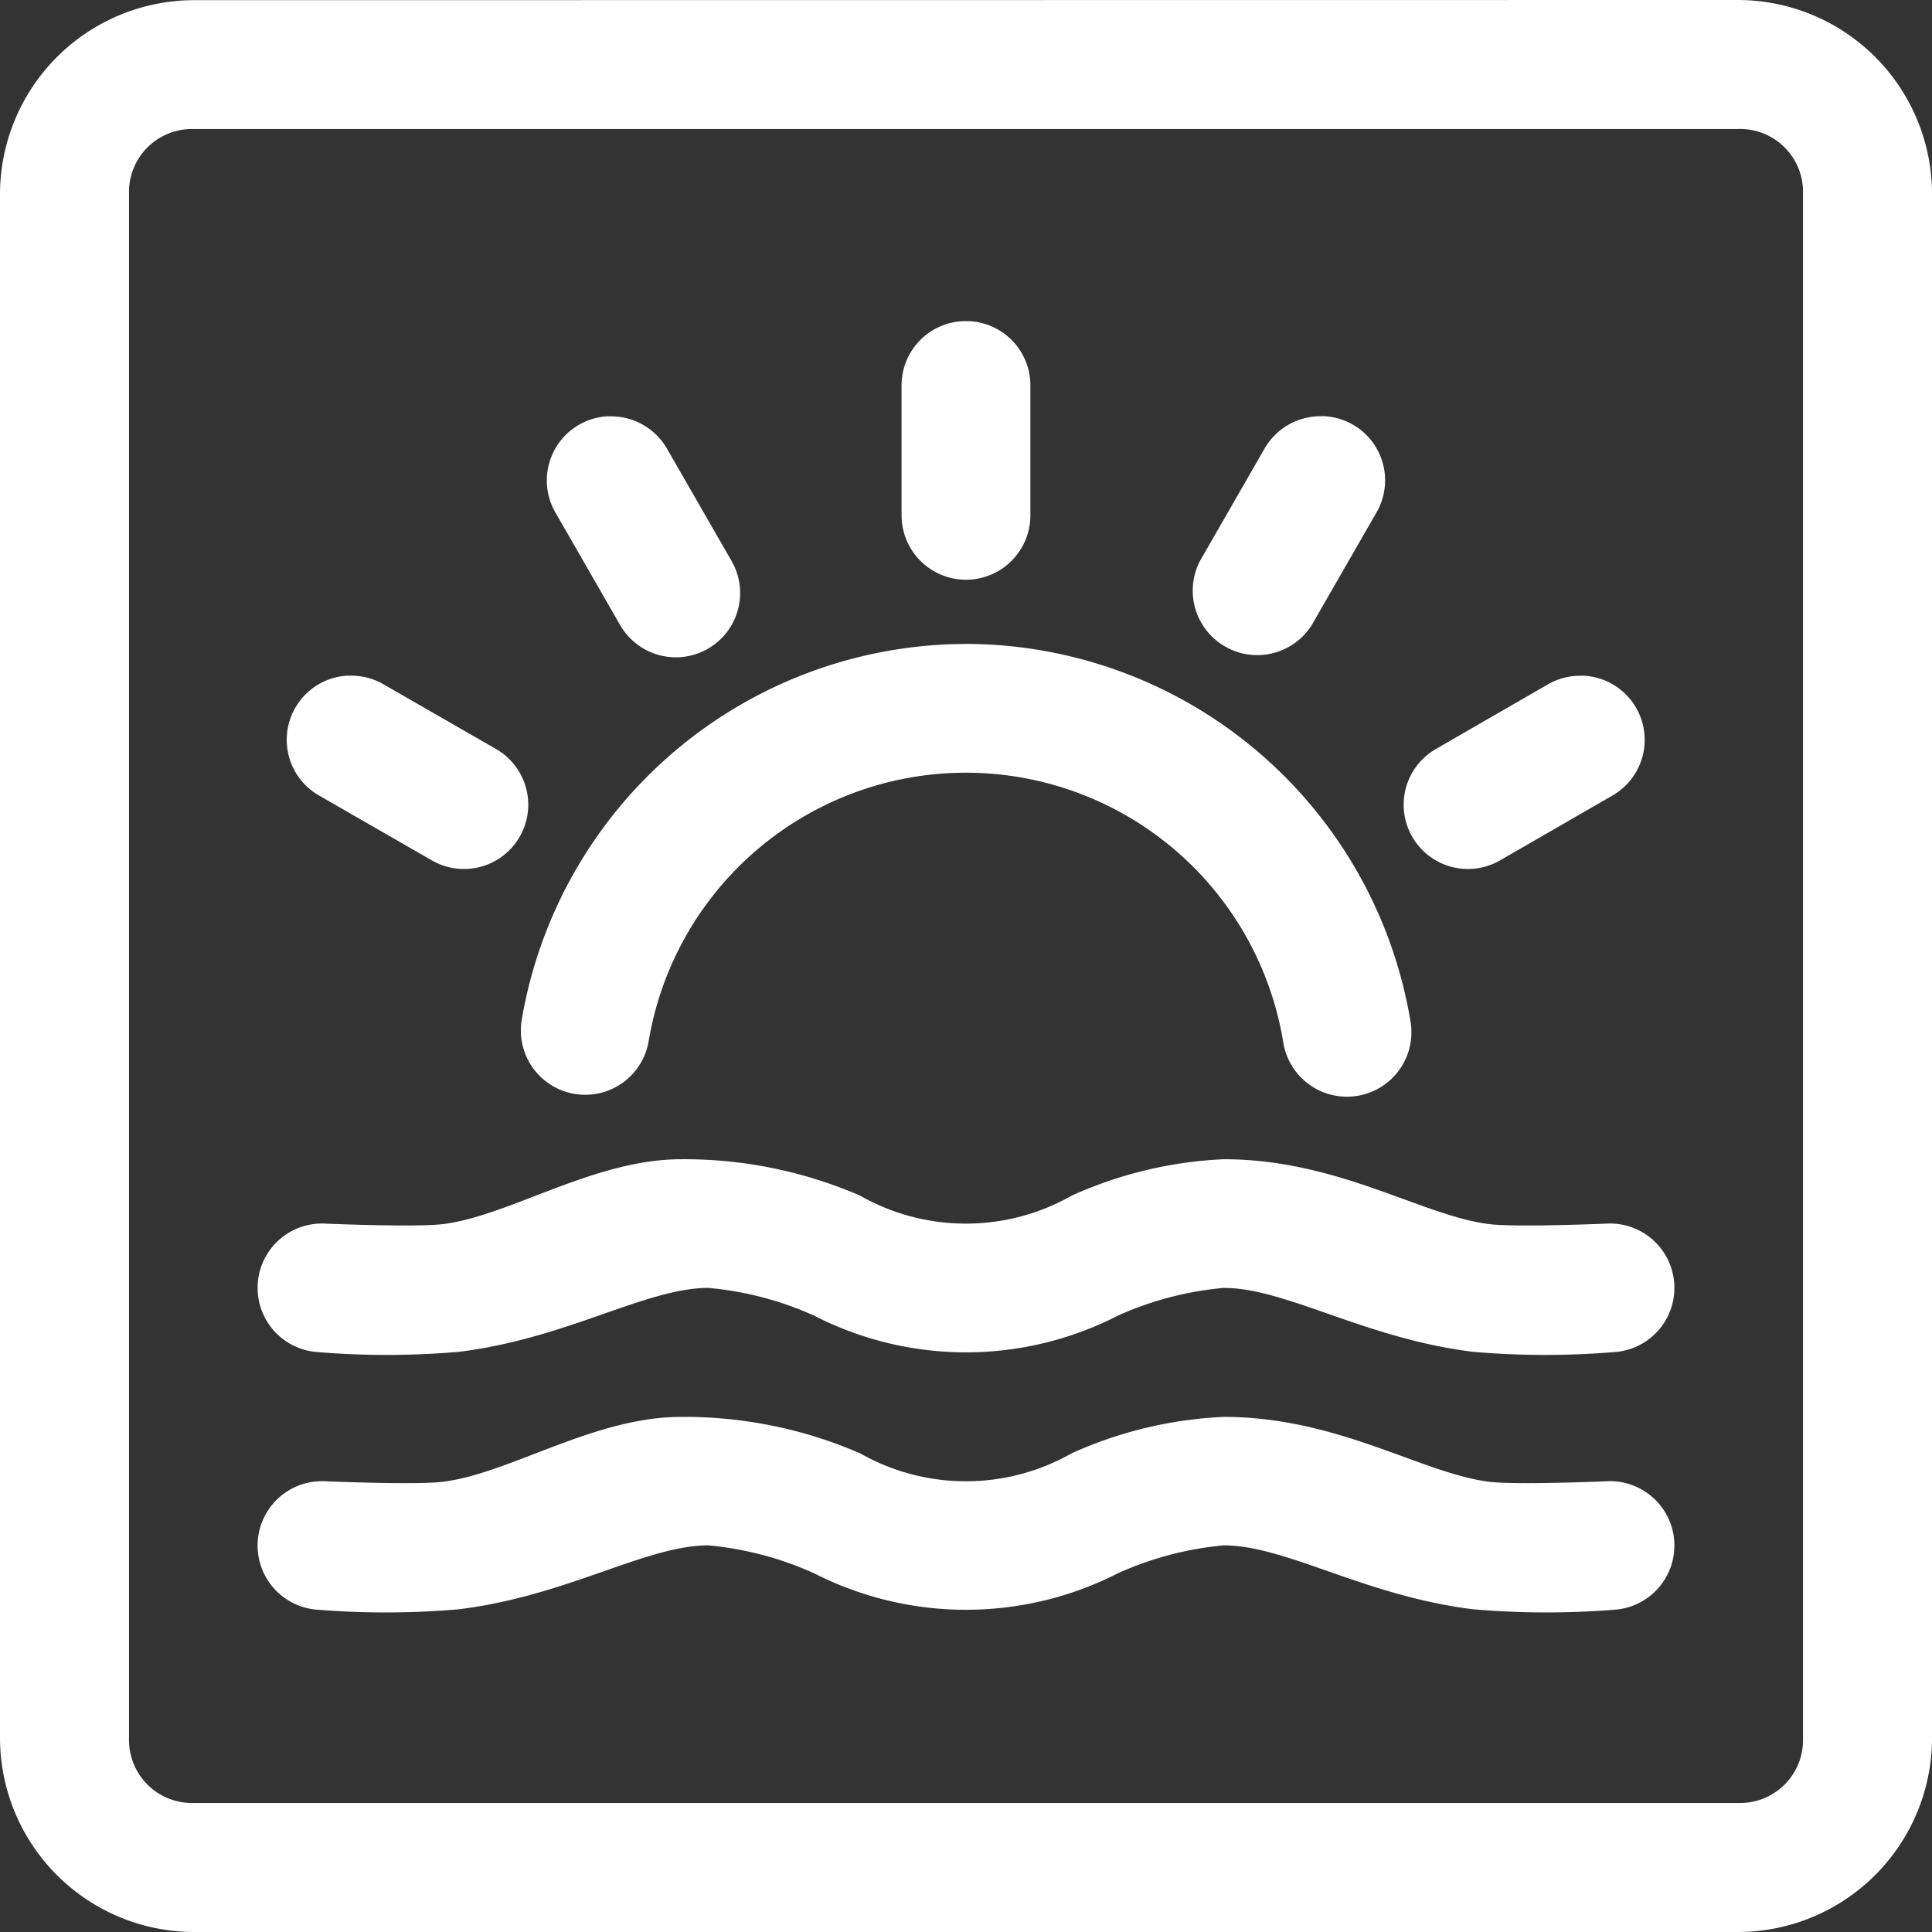
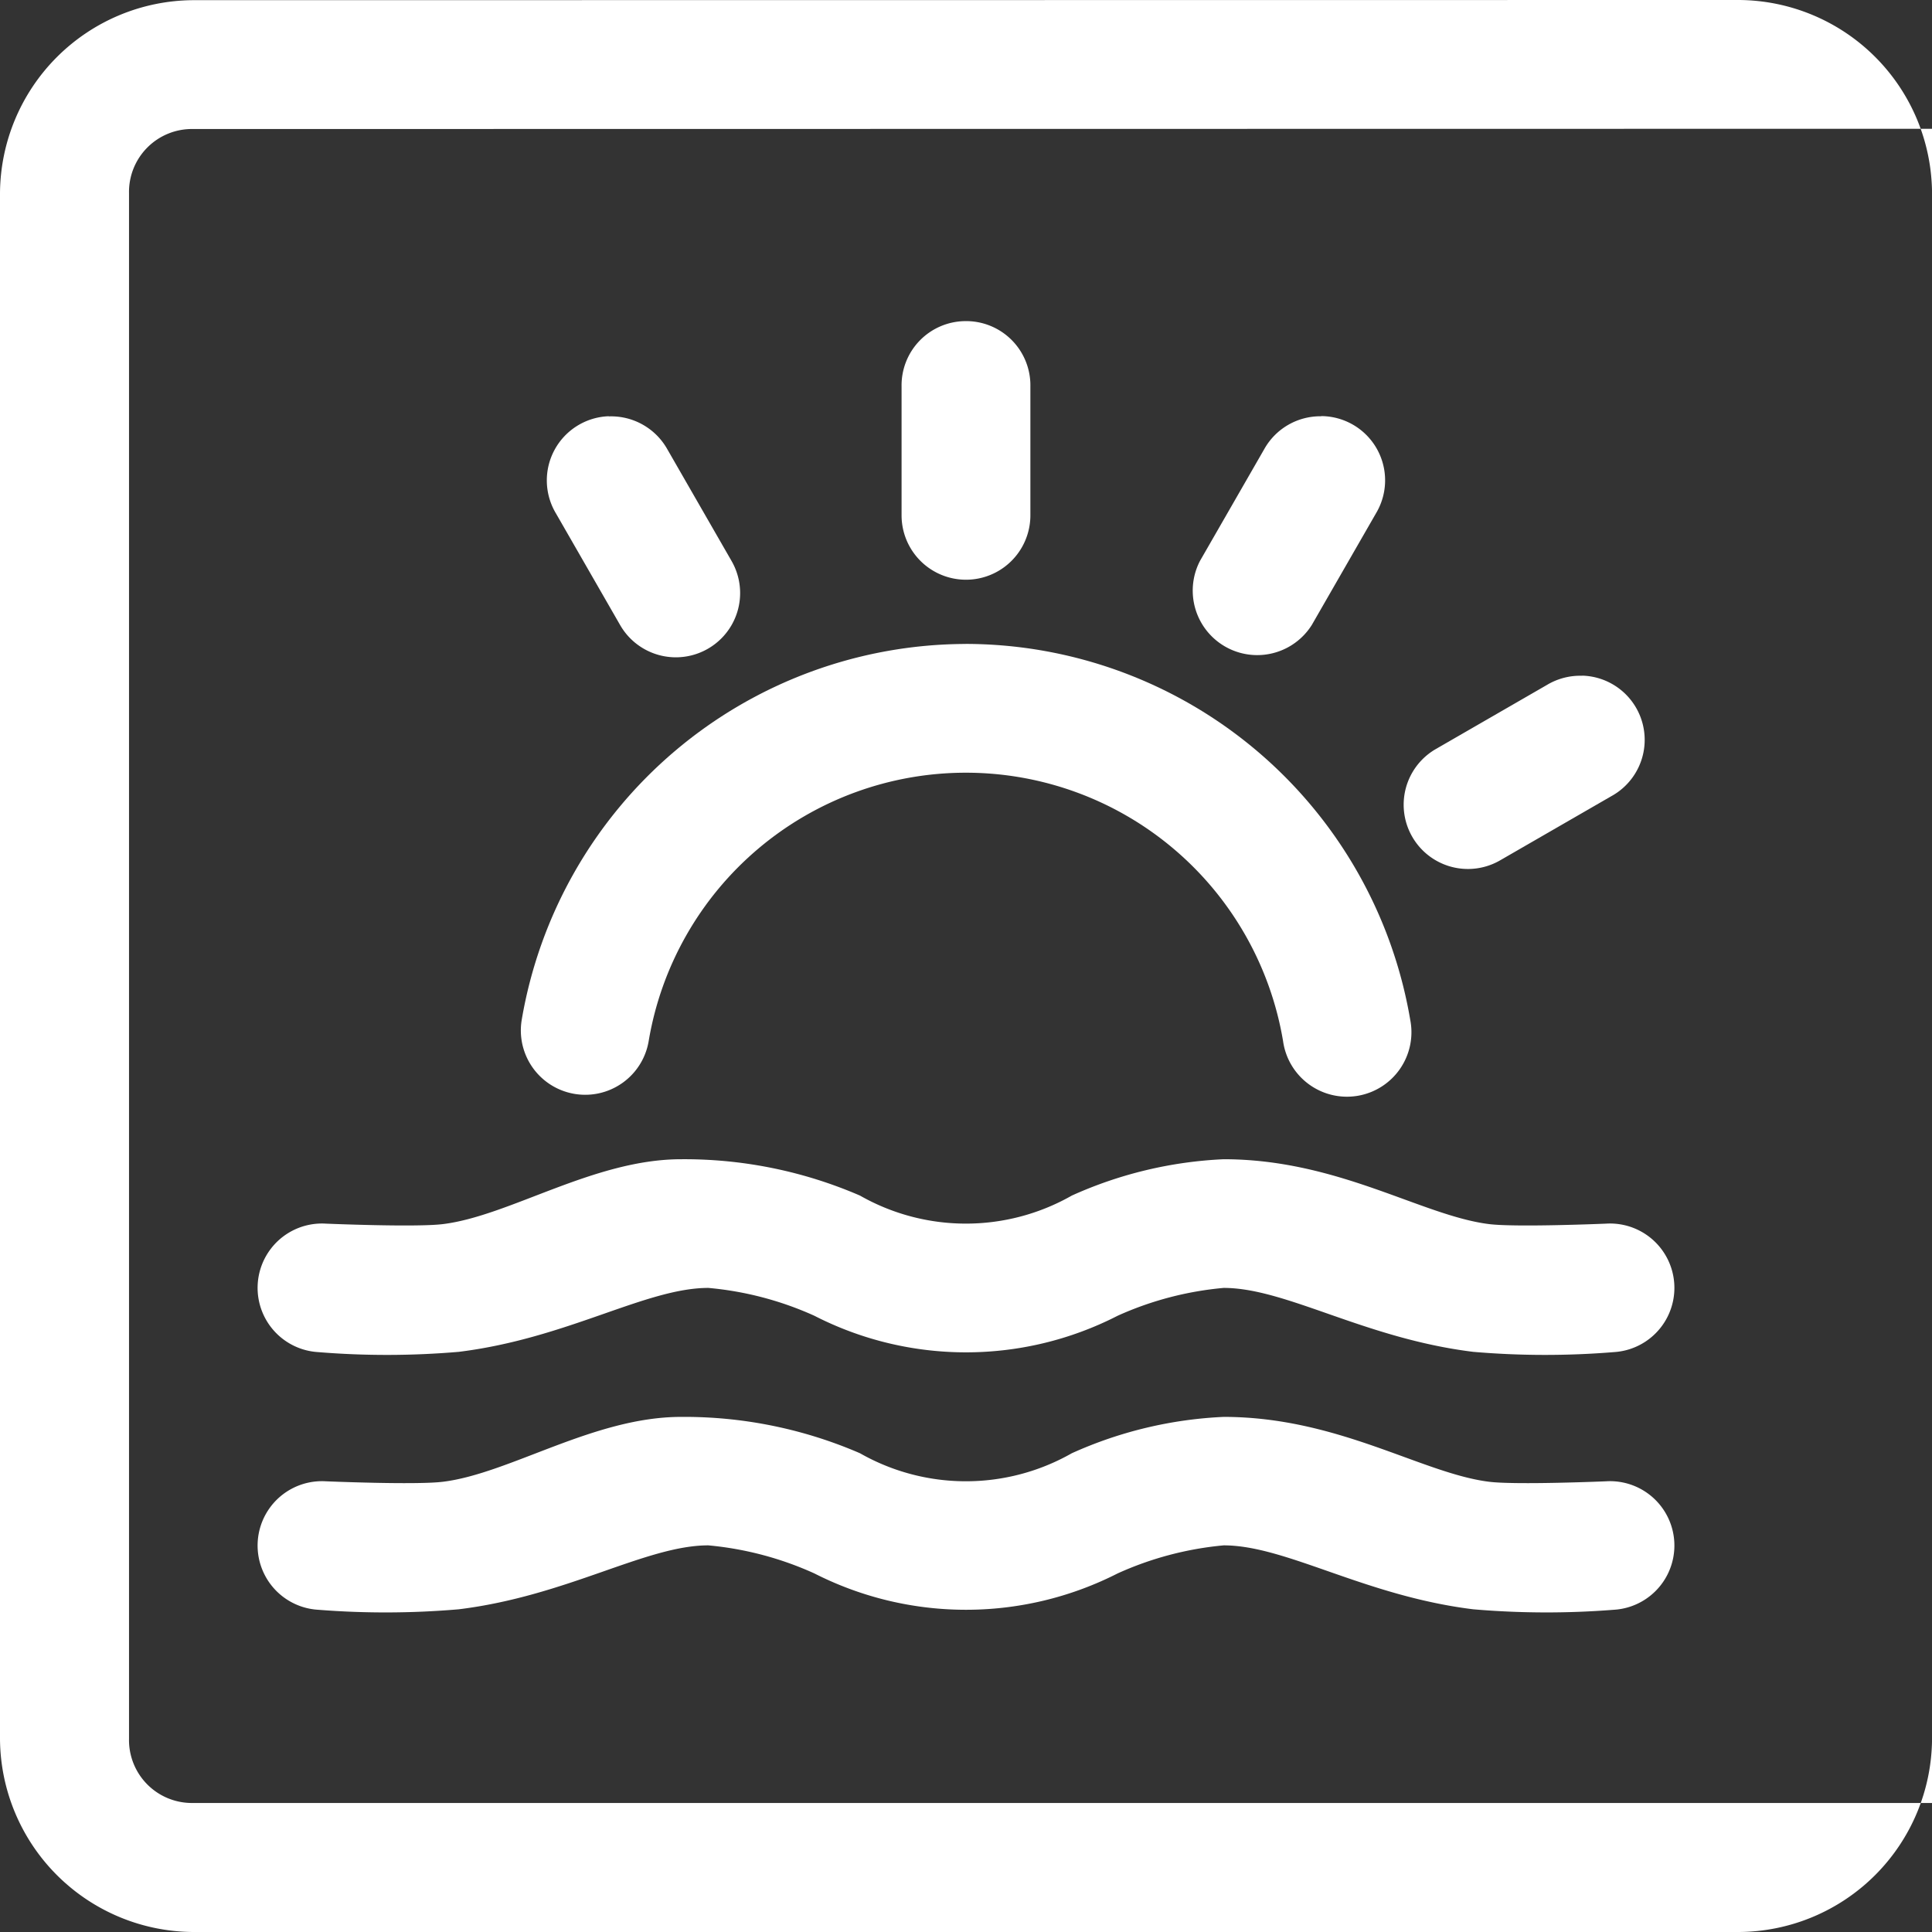
<svg xmlns="http://www.w3.org/2000/svg" width="45.117" height="45.117" viewBox="0 0 45.117 45.117">
  <rect x="0" y="0" width="45.117" height="45.117" fill="#333333" stroke="none" />
  <g id="noun-picture-3182224" transform="translate(-87.508 -17.496)">
-     <path id="Path_93" data-name="Path 93" d="M92.021,17.5a4.537,4.537,0,0,0-4.513,4.513V58.1a4.537,4.537,0,0,0,4.513,4.513h36.092a4.537,4.537,0,0,0,4.513-4.513V22.009a4.537,4.537,0,0,0-4.513-4.513Zm0,3.008h36.092a1.469,1.469,0,0,1,1.5,1.5V58.1a1.469,1.469,0,0,1-1.5,1.5H92.021a1.469,1.469,0,0,1-1.5-1.5V22.009a1.469,1.469,0,0,1,1.5-1.5Z" transform="translate(0)" fill="#fff" fill-rule="evenodd" />
+     <path id="Path_93" data-name="Path 93" d="M92.021,17.5a4.537,4.537,0,0,0-4.513,4.513V58.1a4.537,4.537,0,0,0,4.513,4.513h36.092a4.537,4.537,0,0,0,4.513-4.513V22.009a4.537,4.537,0,0,0-4.513-4.513m0,3.008h36.092a1.469,1.469,0,0,1,1.5,1.5V58.1a1.469,1.469,0,0,1-1.5,1.5H92.021a1.469,1.469,0,0,1-1.5-1.5V22.009a1.469,1.469,0,0,1,1.5-1.5Z" transform="translate(0)" fill="#fff" fill-rule="evenodd" />
    <path id="Path_94" data-name="Path 94" d="M161.813,404.042c-.63.078-2.731-.011-2.731-.011a1.5,1.5,0,1,0-.183,3,19.976,19.976,0,0,0,3.286-.011c2.537-.312,4.368-1.493,5.828-1.493a7.7,7.7,0,0,1,2.476.655,7.809,7.809,0,0,0,7.083,0,7.7,7.7,0,0,1,2.476-.655c1.46,0,3.29,1.181,5.828,1.493a20.013,20.013,0,0,0,3.286.011,1.5,1.5,0,1,0-.183-3s-2.1.089-2.731.011c-1.565-.193-3.526-1.515-6.2-1.515a9.658,9.658,0,0,0-3.547.849,5,5,0,0,1-4.946,0,10.321,10.321,0,0,0-4.179-.849c-2.036,0-4,1.323-5.562,1.515Z" transform="translate(-63.964 -351.943)" fill="#fff" />
    <path id="Path_95" data-name="Path 95" d="M161.813,334.022c-.63.078-2.731-.011-2.731-.011a1.5,1.5,0,1,0-.183,3,19.688,19.688,0,0,0,3.286-.006c2.537-.313,4.368-1.493,5.828-1.493a7.66,7.66,0,0,1,2.476.65,7.765,7.765,0,0,0,7.083,0,7.668,7.668,0,0,1,2.476-.65c1.46,0,3.29,1.181,5.828,1.493a19.728,19.728,0,0,0,3.286.006,1.5,1.5,0,1,0-.183-3s-2.1.089-2.731.011c-1.565-.193-3.526-1.515-6.2-1.515a9.659,9.659,0,0,0-3.547.849,5,5,0,0,1-4.946,0,10.321,10.321,0,0,0-4.179-.849c-2.036,0-4,1.323-5.562,1.515Z" transform="translate(-63.964 -287.94)" fill="#fff" />
    <path id="Path_96" data-name="Path 96" d="M239.374,192.478A10.544,10.544,0,0,0,229,201.253h0a1.5,1.5,0,1,0,2.964.5,7.511,7.511,0,0,1,14.815,0,1.506,1.506,0,1,0,2.969-.5,10.544,10.544,0,0,0-10.38-8.776Z" transform="translate(-129.308 -159.944)" fill="#fff" fill-rule="evenodd" />
    <path id="Path_97" data-name="Path 97" d="M333.984,104.758a1.5,1.5,0,0,0-1.482,1.526v3.009a1.5,1.5,0,0,0,3.008,0v-3.009a1.5,1.5,0,0,0-1.526-1.526Z" transform="translate(-223.94 -79.763)" fill="#fff" />
    <path id="Path_98" data-name="Path 98" d="M414.247,130.6a1.5,1.5,0,0,0-1.327.766l-1.5,2.609h0a1.506,1.506,0,0,0,2.609,1.5l1.5-2.609h0a1.5,1.5,0,0,0-1.282-2.27Z" transform="translate(-295.888 -103.383)" fill="#fff" />
    <path id="Path_99" data-name="Path 99" d="M472.642,201.121a1.508,1.508,0,0,0-.821.211l-2.6,1.5h0a1.5,1.5,0,1,0,1.5,2.6l2.6-1.5a1.5,1.5,0,0,0-.683-2.814Z" transform="translate(-348.183 -167.844)" fill="#fff" />
    <path id="Path_100" data-name="Path 100" d="M237.574,130.584a1.5,1.5,0,0,0-1.232,2.27l1.5,2.609h0a1.5,1.5,0,1,0,2.6-1.5l-1.5-2.609a1.505,1.505,0,0,0-1.371-.766Z" transform="translate(-135.851 -103.368)" fill="#fff" />
-     <path id="Path_101" data-name="Path 101" d="M166.96,201.1a1.5,1.5,0,0,0-.644,2.814l2.609,1.5a1.5,1.5,0,1,0,1.5-2.6l-2.609-1.5a1.505,1.505,0,0,0-.86-.211Z" transform="translate(-71.332 -167.826)" fill="#fff" />
  </g>
</svg>